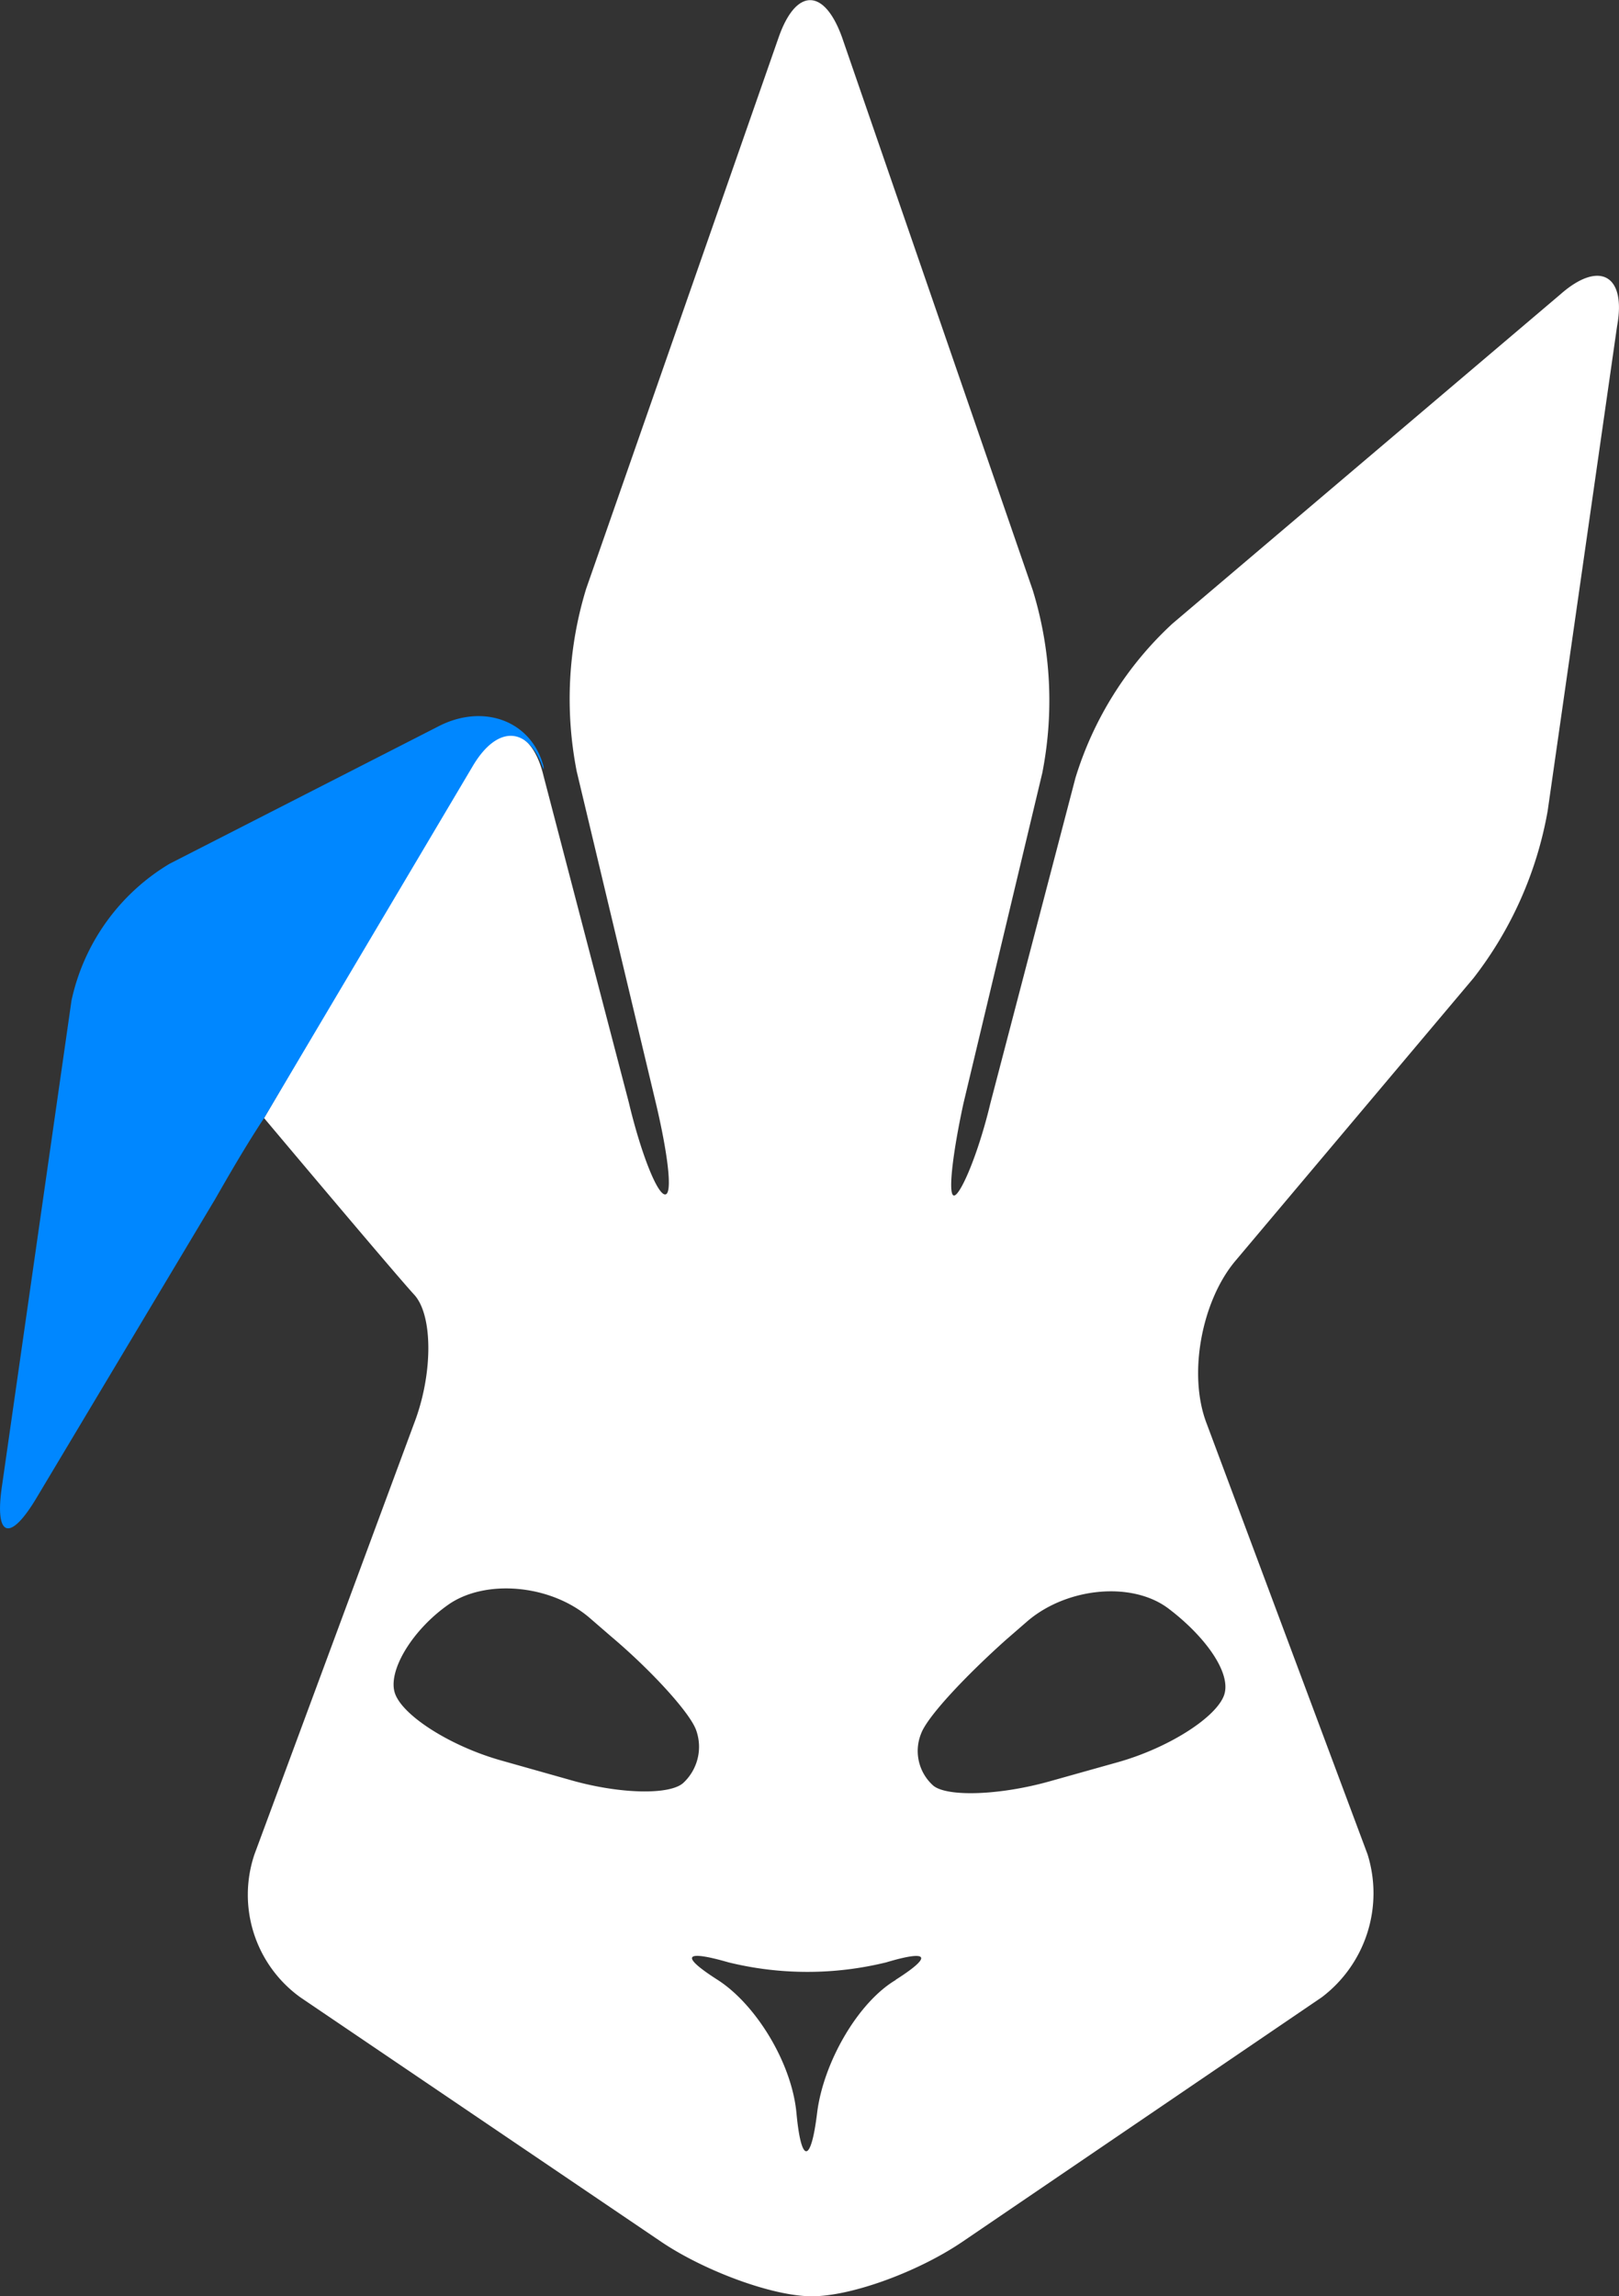
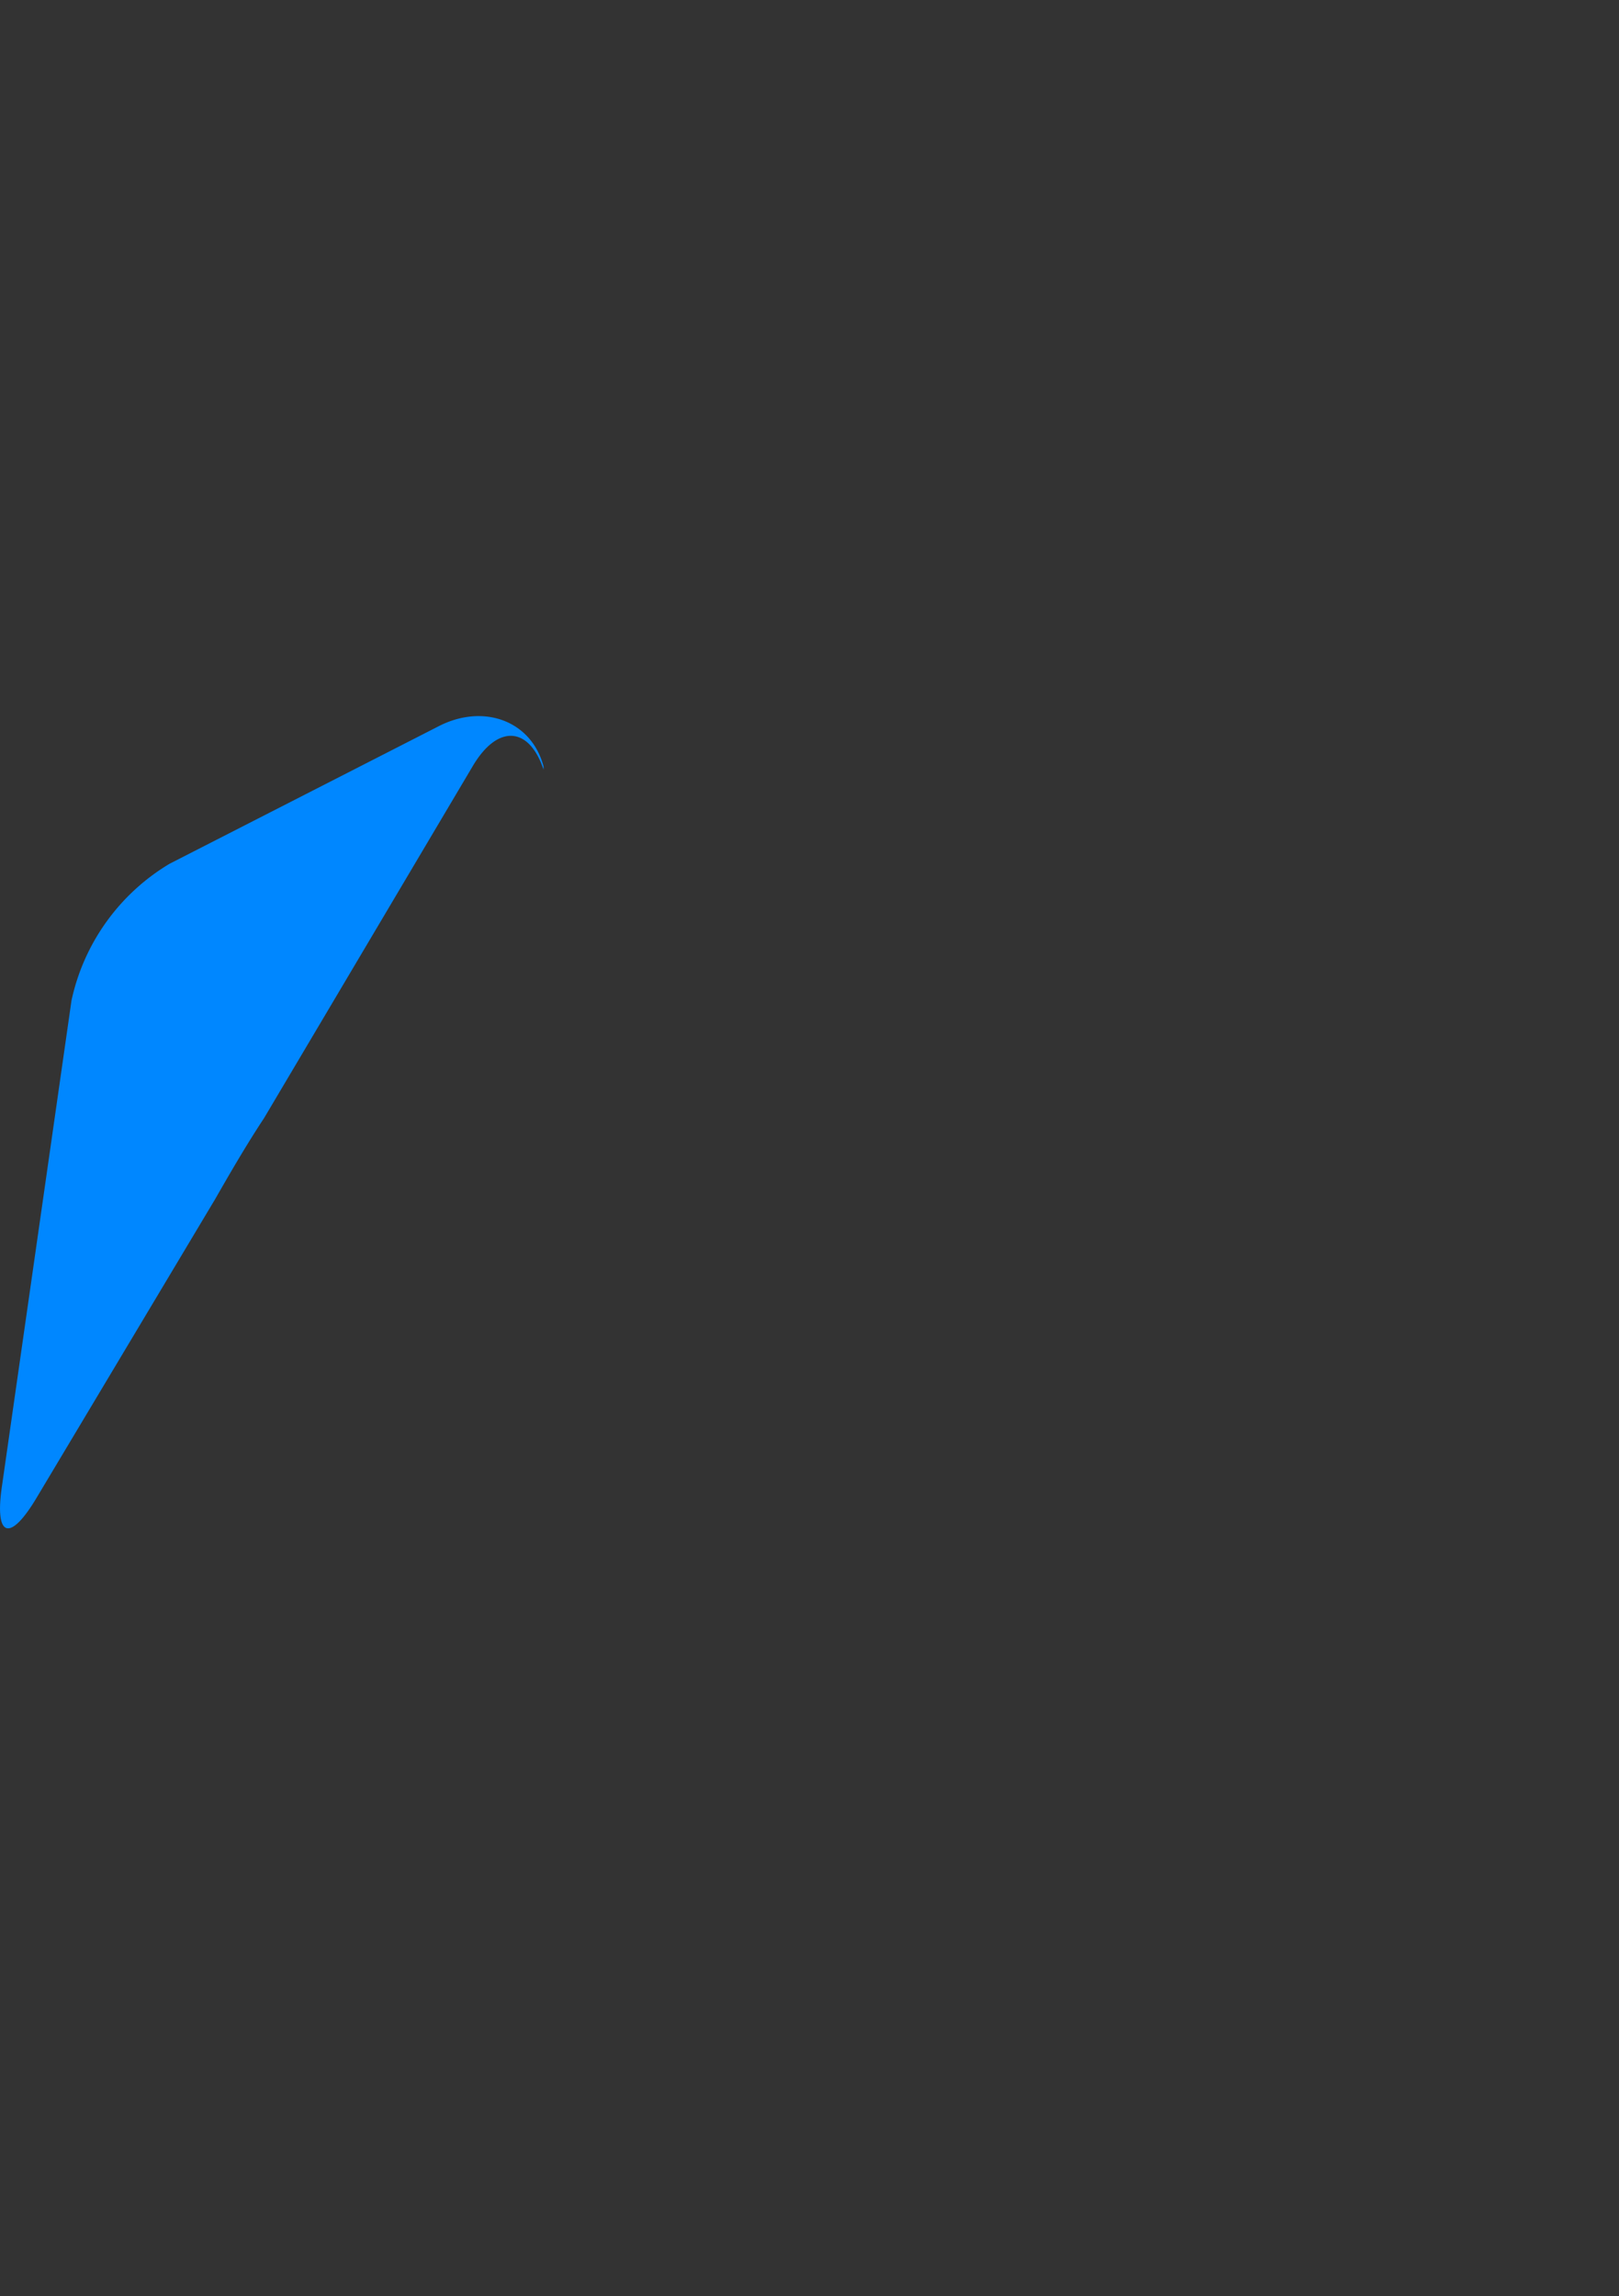
<svg xmlns="http://www.w3.org/2000/svg" viewBox="0 0 133.59 189.4">
  <rect x="0" y="0" width="133.59" height="189.4" fill="#333333" stroke="none" />
  <defs>
    <style>.cls-1{fill:#fff;}.cls-2{fill:#0087ff;}</style>
  </defs>
  <g id="Layer_2" data-name="Layer 2">
    <g id="Layer_1-2" data-name="Layer 1">
      <g id="Warren-logo-light-rabbit">
-         <path class="cls-1" d="M128.74,24.29l-32,27.15a28.79,28.79,0,0,0-8,12.72L81.72,91c-1,4.2-2.48,7.61-3,7.61s-.13-3.41.78-7.61L86,63.77a30.94,30.94,0,0,0-.78-15.08L69.47,3.05C68-1,65.69-1,64.26,3.05L48.37,48.55a31,31,0,0,0-.78,15.09L54.1,90.91c1,4.2,1.43,7.61.78,7.61s-2-3.41-3-7.61L44.85,64c-1-4.2-3.78-4.59-6-.92L21.79,92.22s10.81,12.86,12.38,14.56,1.56,6.56,0,10.62L21,152.94a10.42,10.42,0,0,0,3.78,11.8l29.83,20.2c3.52,2.36,9.12,4.46,12.38,4.46s8.72-2,12.37-4.46l29.7-20.2a10.76,10.76,0,0,0,3.78-11.8L99.56,117.4c-1.56-4.06-.39-10.09,2.35-13.37l19.67-23.35a31.35,31.35,0,0,0,6.12-13.77l5.73-40C134.21,22.72,132,21.41,128.74,24.29ZM16.19,85.67l.13.13A.13.13,0,0,0,16.19,85.67Zm30.74,61.11-5.6-1.58c-4.17-1.18-8.07-3.67-8.73-5.5S34,134.45,37,132.35s8.34-1.7,11.6,1.05L50.45,135c3.26,2.75,6.51,6.29,7,7.73A4.06,4.06,0,0,1,56.44,147C55.4,148.09,51.1,148,46.93,146.78Zm27,16.52c-3.13,1.84-6,6.82-6.51,11s-1.31,4.19-1.7,0-3.38-9-6.51-11-2.74-2.49.91-1.44a27.34,27.34,0,0,0,13,0C76.64,160.81,77,161.33,73.9,163.3ZM101,139.83c-.66,1.83-4.56,4.33-8.73,5.51l-5.6,1.57c-4.17,1.18-8.47,1.31-9.64.39A3.82,3.82,0,0,1,76,143c.53-1.45,3.78-4.86,7-7.74l1.82-1.58c3.26-2.75,8.6-3.27,11.6-1S101.65,138,101,139.83Z" />
        <path class="cls-2" d="M21.79,92.22l17.2-29c2.08-3.54,4.69-3.28,5.86.26v-.26c-1-3.8-5-5.24-8.73-3.28L14,71.24A17.42,17.42,0,0,0,5.9,82.52l-5.73,40c-.65,4.32.65,4.72,2.86,1L17.75,98.91C18.8,97.08,20.23,94.58,21.79,92.22Z" />
      </g>
    </g>
  </g>
</svg>